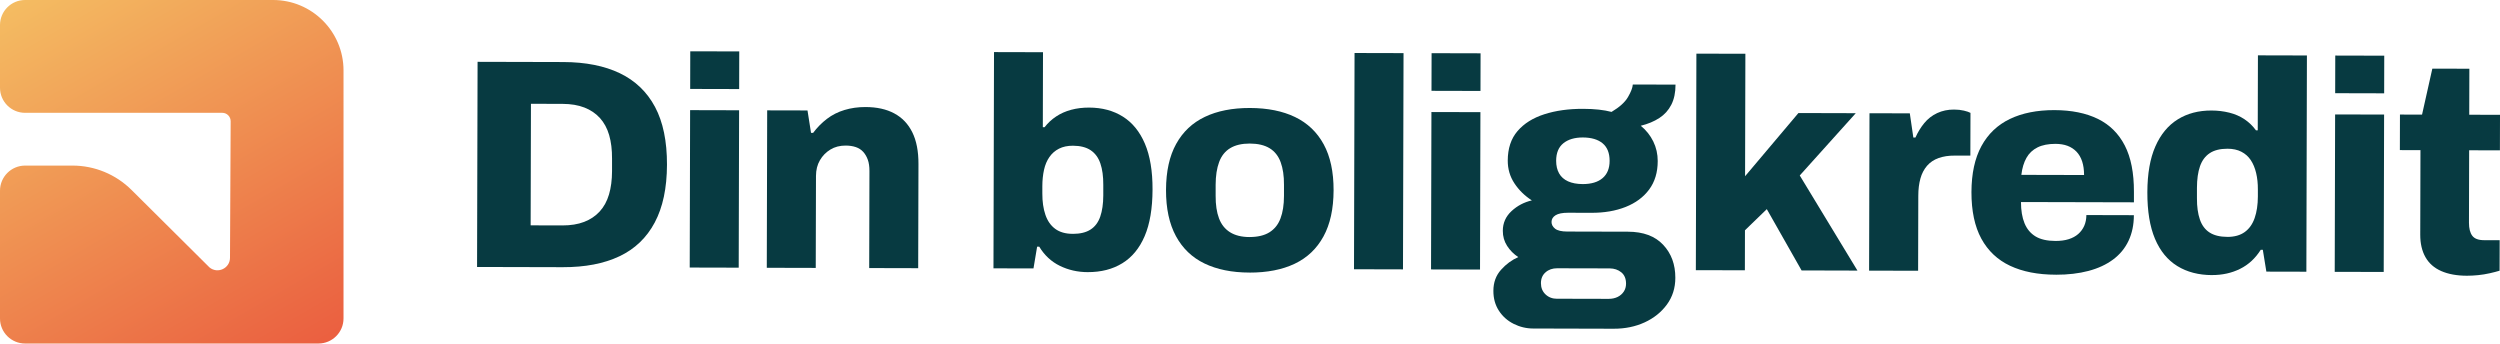
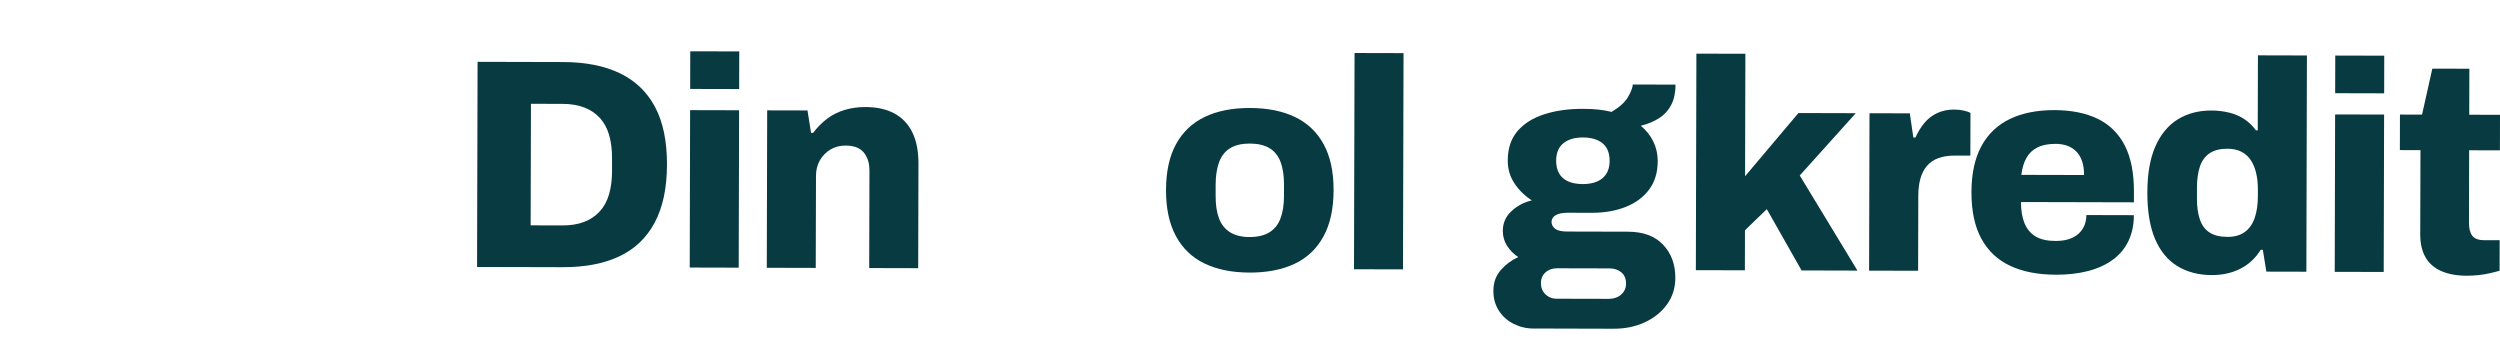
<svg xmlns="http://www.w3.org/2000/svg" id="Lag_1" data-name="Lag 1" viewBox="0 0 821.64 112.9">
  <defs>
    <style>      .cls-1 {        fill: url(#Ikke-navngivet_forløb_20);      }      .cls-1, .cls-2 {        stroke-width: 0px;      }      .cls-2 {        fill: #073a41;      }    </style>
    <linearGradient id="Ikke-navngivet_forløb_20" data-name="Ikke-navngivet forløb 20" x1="17.04" y1="-6.36" x2="91.14" y2="121.99" gradientUnits="userSpaceOnUse">
      <stop offset="0" stop-color="#f4bc62" />
      <stop offset=".9" stop-color="#eb6843" />
      <stop offset="1" stop-color="#eb5f40" />
    </linearGradient>
  </defs>
  <g>
    <path class="cls-2" d="M156.79,87.76l.17-67.44,28.17.07c7.33.02,13.53,1.25,18.59,3.68,5.06,2.43,8.92,6.13,11.56,11.07,2.64,4.95,3.95,11.28,3.93,19-.02,7.66-1.36,13.98-4.02,18.98-2.66,5-6.53,8.71-11.61,11.11-5.08,2.41-11.28,3.6-18.61,3.58l-28.17-.07ZM174.4,74.06l10.41.03c2.75,0,5.14-.38,7.17-1.16,2.03-.78,3.73-1.92,5.11-3.42,1.38-1.5,2.4-3.36,3.06-5.59.66-2.22.99-4.77,1-7.65v-4.12c.02-2.94-.3-5.53-.95-7.76-.65-2.23-1.66-4.09-3.03-5.6-1.37-1.51-3.07-2.66-5.1-3.45-2.03-.79-4.41-1.19-7.16-1.2l-10.41-.03-.1,39.95Z" />
    <path class="cls-2" d="M226.68,87.93l.13-51.73,16.1.04-.13,51.73-16.1-.04ZM226.83,29.23l.03-12.37,16.1.04-.03,12.37-16.1-.04Z" />
    <path class="cls-2" d="M252.01,88l.13-51.73,13.25.03,1.16,7.37h.69c1.31-1.76,2.82-3.29,4.53-4.6,1.7-1.3,3.64-2.28,5.8-2.93,2.16-.65,4.45-.97,6.87-.96,3.73,0,6.89.7,9.47,2.09,2.58,1.38,4.56,3.45,5.92,6.2,1.37,2.75,2.05,6.26,2.03,10.51l-.09,34.16-16.1-.04.08-31.9c0-1.44-.17-2.67-.53-3.68-.36-1.01-.86-1.88-1.51-2.6-.65-.72-1.47-1.25-2.45-1.58-.98-.33-2.09-.5-3.34-.5-1.9,0-3.57.43-5.01,1.31-1.44.88-2.59,2.05-3.44,3.52-.86,1.47-1.28,3.19-1.29,5.15l-.08,30.23-16.1-.04Z" />
-     <path class="cls-2" d="M357.53,89.44c-3.34,0-6.41-.7-9.22-2.08-2.81-1.38-5.06-3.48-6.76-6.3h-.69s-1.2,7.16-1.2,7.16l-13.15-.03.18-71.07,16.1.04-.06,24.64h.59c1.05-1.37,2.31-2.54,3.79-3.52,1.47-.98,3.13-1.71,4.96-2.2,1.83-.49,3.8-.73,5.89-.72,4.25.01,7.95,1,11.08,2.97,3.14,1.97,5.55,4.94,7.24,8.9,1.69,3.96,2.53,8.99,2.51,15.07-.02,6.22-.88,11.32-2.59,15.31-1.71,3.99-4.16,6.96-7.34,8.91-3.18,1.96-6.96,2.93-11.35,2.92ZM352.56,76.86c2.42,0,4.37-.46,5.84-1.41,1.48-.94,2.54-2.36,3.2-4.26.66-1.9.99-4.22,1-6.97v-3.44c.02-2.81-.31-5.17-.96-7.07-.65-1.9-1.71-3.34-3.18-4.33-1.47-.99-3.42-1.48-5.84-1.49-1.77,0-3.29.32-4.57.97-1.28.65-2.33,1.56-3.15,2.74-.82,1.18-1.42,2.58-1.78,4.22-.36,1.64-.55,3.43-.55,5.4v2.36c-.01,2.68.32,5.02,1.01,7.02.68,2,1.76,3.54,3.23,4.62,1.47,1.08,3.38,1.63,5.74,1.63Z" />
    <path class="cls-2" d="M410.64,89.58c-5.76-.01-10.68-1.01-14.77-2.98-4.09-1.97-7.22-4.98-9.4-9.01-2.18-4.03-3.27-9.09-3.25-15.17.02-6.09,1.12-11.12,3.33-15.11,2.2-3.99,5.35-6.96,9.45-8.91,4.09-1.95,9.02-2.92,14.78-2.91,5.82.01,10.78,1.01,14.86,2.98,4.08,1.97,7.22,4.96,9.4,8.96,2.18,4,3.27,9.04,3.25,15.13-.02,6.09-1.12,11.14-3.33,15.16-2.2,4.02-5.35,7.01-9.45,8.96-4.1,1.95-9.06,2.92-14.88,2.91ZM410.67,77.9c2.68,0,4.86-.51,6.53-1.55,1.67-1.04,2.89-2.56,3.64-4.56.76-1.99,1.14-4.46,1.15-7.41v-3.63c.02-2.94-.35-5.43-1.1-7.46-.75-2.03-1.95-3.55-3.62-4.57-1.67-1.02-3.84-1.53-6.52-1.54-2.62,0-4.76.5-6.43,1.51-1.67,1.01-2.89,2.53-3.64,4.56-.76,2.03-1.14,4.51-1.15,7.46v3.63c-.02,2.94.35,5.42,1.1,7.41.75,2,1.95,3.52,3.62,4.57,1.67,1.05,3.81,1.58,6.43,1.59Z" />
    <path class="cls-2" d="M445,88.49l.18-71.07,16.1.04-.18,71.07-16.1-.04Z" />
-     <path class="cls-2" d="M470.32,88.55l.13-51.73,16.1.04-.13,51.73-16.1-.04ZM470.47,29.85l.03-12.37,16.1.04-.03,12.37-16.1-.04Z" />
    <path class="cls-2" d="M503.94,107.97c-2.29,0-4.45-.52-6.48-1.54-2.03-1.02-3.64-2.46-4.85-4.33-1.21-1.87-1.81-4.05-1.8-6.53,0-2.75.85-5.05,2.52-6.91s3.56-3.25,5.66-4.16c-1.5-.99-2.73-2.22-3.67-3.69-.95-1.47-1.42-3.13-1.41-4.96,0-2.55.96-4.71,2.86-6.47,1.9-1.76,4.13-2.93,6.68-3.52-2.35-1.51-4.26-3.38-5.73-5.61-1.47-2.23-2.2-4.72-2.19-7.47.01-3.99,1.08-7.23,3.22-9.71,2.13-2.48,5.07-4.32,8.8-5.52,3.73-1.2,7.99-1.8,12.77-1.78,1.9,0,3.62.09,5.15.26,1.54.17,2.93.42,4.17.75,2.62-1.56,4.43-3.19,5.41-4.89.99-1.7,1.51-3.07,1.58-4.12l14.04.04c0,2.62-.47,4.83-1.39,6.62-.92,1.8-2.23,3.25-3.94,4.36-1.71,1.11-3.73,1.95-6.09,2.54,1.76,1.44,3.13,3.17,4.11,5.16.98,2,1.46,4.14,1.46,6.43,0,3.73-.95,6.85-2.82,9.37-1.87,2.52-4.45,4.42-7.72,5.72-3.28,1.3-7.04,1.95-11.29,1.93l-7.66-.02c-1.83,0-3.19.27-4.08.82-.88.55-1.33,1.29-1.33,2.21,0,.85.39,1.59,1.17,2.21.78.62,2.12.94,4.02.94l19.93.05c5.04.01,8.9,1.45,11.57,4.3,2.68,2.85,4.01,6.47,4,10.86,0,3.34-.93,6.26-2.77,8.78-1.84,2.51-4.28,4.47-7.33,5.87-3.05,1.4-6.44,2.09-10.17,2.08l-26.41-.07ZM511.72,98.18l16.98.04c1.11,0,2.09-.21,2.95-.63.85-.42,1.52-1.01,2.02-1.76.49-.75.74-1.62.74-2.6,0-1.64-.52-2.88-1.56-3.73-1.04-.85-2.32-1.28-3.82-1.29l-17.28-.04c-1.51,0-2.77.43-3.78,1.32-1.02.88-1.53,2.07-1.53,3.58,0,1.5.5,2.73,1.51,3.69,1.01.95,2.27,1.43,3.78,1.43ZM520.16,60.5c2.81,0,4.99-.64,6.53-1.95,1.54-1.3,2.32-3.2,2.32-5.69,0-2.55-.76-4.47-2.29-5.75-1.54-1.28-3.71-1.92-6.52-1.93-2.68,0-4.81.63-6.39,1.9-1.57,1.27-2.36,3.18-2.37,5.74,0,1.64.32,3.03.97,4.17.65,1.15,1.63,2.02,2.94,2.61,1.31.59,2.91.89,4.81.9Z" />
-     <path class="cls-2" d="M557.35,88.8l.18-71.17,16.1.04-.1,40.25,17.53-20.77,18.85.05-18.41,20.47,18.96,31.26-18.36-.05-11.43-20.15-7.18,6.95-.03,13.15-16.1-.04Z" />
+     <path class="cls-2" d="M557.35,88.8l.18-71.17,16.1.04-.1,40.25,17.53-20.77,18.85.05-18.41,20.47,18.96,31.26-18.36-.05-11.43-20.15-7.18,6.95-.03,13.15-16.1-.04" />
    <path class="cls-2" d="M614.29,88.95l.13-51.73,13.25.03,1.16,7.95h.69c.79-1.76,1.76-3.35,2.91-4.75,1.15-1.4,2.56-2.5,4.23-3.28,1.67-.78,3.52-1.17,5.55-1.16,1.18,0,2.26.12,3.24.35.98.23,1.7.48,2.16.74l-.04,14.04h-5.1c-2.03-.02-3.81.26-5.35.81-1.54.55-2.8,1.4-3.79,2.54-.98,1.14-1.71,2.53-2.17,4.17-.46,1.64-.7,3.53-.7,5.69l-.06,24.64-16.1-.04Z" />
    <path class="cls-2" d="M675.64,90.28c-5.89-.01-10.89-.99-15.01-2.93-4.12-1.94-7.27-4.91-9.45-8.91-2.18-4-3.26-9.1-3.25-15.32.02-6.09,1.11-11.12,3.28-15.11,2.17-3.99,5.29-6.96,9.35-8.91,4.06-1.95,8.94-2.92,14.63-2.91,5.63.01,10.39.98,14.28,2.88,3.89,1.91,6.84,4.83,8.86,8.76,2.02,3.93,3.02,9.01,3,15.22v3.44s-37.12-.09-37.12-.09c0,2.75.38,5.07,1.16,6.97.78,1.9,1.99,3.34,3.62,4.33,1.63.99,3.82,1.48,6.57,1.49,1.64,0,3.08-.19,4.32-.58,1.24-.39,2.29-.96,3.15-1.71.85-.75,1.51-1.65,1.97-2.69.46-1.04.69-2.22.7-3.53l15.61.04c0,3.14-.59,5.94-1.74,8.39-1.15,2.45-2.84,4.51-5.07,6.17-2.23,1.66-4.93,2.92-8.11,3.76-3.18.84-6.76,1.26-10.75,1.25ZM664.33,57.47l20.61.05c0-1.7-.21-3.19-.63-4.47-.42-1.28-1.04-2.34-1.86-3.2-.82-.85-1.8-1.49-2.94-1.92-1.14-.43-2.47-.64-3.97-.65-2.36,0-4.32.38-5.89,1.16-1.57.78-2.79,1.92-3.64,3.43-.85,1.5-1.42,3.37-1.68,5.59Z" />
    <path class="cls-2" d="M726.97,90.41c-4.38-.01-8.18-1-11.38-2.97-3.2-1.97-5.65-4.95-7.34-8.95-1.69-4-2.53-9.1-2.51-15.32.02-6.09.89-11.11,2.64-15.06,1.74-3.95,4.19-6.91,7.34-8.87,3.15-1.96,6.84-2.93,11.1-2.92,2.03,0,3.98.24,5.84.7,1.86.46,3.53,1.19,5,2.17,1.47.99,2.73,2.2,3.77,3.64h.59s.06-24.64.06-24.64l16.1.04-.18,71.07-13.15-.03-1.16-7.17h-.69c-1.77,2.81-4.04,4.9-6.79,6.26-2.75,1.37-5.83,2.05-9.23,2.04ZM732.01,77.86c2.36,0,4.27-.53,5.75-1.61,1.48-1.08,2.56-2.61,3.25-4.61.69-1.99,1.04-4.33,1.05-7.02v-2.36c.01-1.96-.18-3.76-.57-5.4-.39-1.64-.97-3.05-1.76-4.23-.78-1.18-1.81-2.1-3.09-2.76-1.27-.66-2.8-.99-4.56-.99-2.42,0-4.37.48-5.84,1.46-1.48.98-2.54,2.42-3.2,4.31-.66,1.9-.99,4.25-1,7.07v3.44c-.02,2.75.31,5.07.96,6.97.65,1.9,1.71,3.33,3.18,4.28,1.47.95,3.42,1.43,5.84,1.44Z" />
    <path class="cls-2" d="M767.32,89.34l.13-51.73,16.1.04-.13,51.73-16.1-.04ZM767.47,30.63l.03-12.37,16.1.04-.03,12.37-16.1-.04Z" />
    <path class="cls-2" d="M810.81,90.62c-3.34,0-6.17-.52-8.49-1.54-2.32-1.02-4.05-2.55-5.19-4.58-1.14-2.03-1.71-4.49-1.7-7.37l.07-27.78-6.77-.02.03-11.68,7.26.02,3.38-15.11,12.17.03-.04,15.12,10.11.03-.03,11.68-10.11-.03-.06,23.85c0,1.83.35,3.24,1.07,4.22.72.98,2.02,1.48,3.92,1.48h5.1s-.03,10.03-.03,10.03c-.85.26-1.92.54-3.19.83-1.28.29-2.57.5-3.88.63-1.31.13-2.52.19-3.63.19Z" />
  </g>
-   <path class="cls-1" d="M89.74,0H8.24C3.69,0,0,3.69,0,8.24v20.6c0,4.55,3.69,8.24,8.24,8.24h64.82c1.52,0,2.75,1.24,2.75,2.76l-.22,44.89c-.02,3.47-4.05,5.37-6.74,3.16l-25.63-25.47c-5.16-5.12-12.13-8-19.39-8h-15.58C3.69,54.43,0,58.12,0,62.67v41.99c0,4.55,3.69,8.24,8.24,8.24h96.42c4.55,0,8.24-3.69,8.24-8.24V23.16c0-12.79-10.37-23.16-23.16-23.16Z" />
</svg>